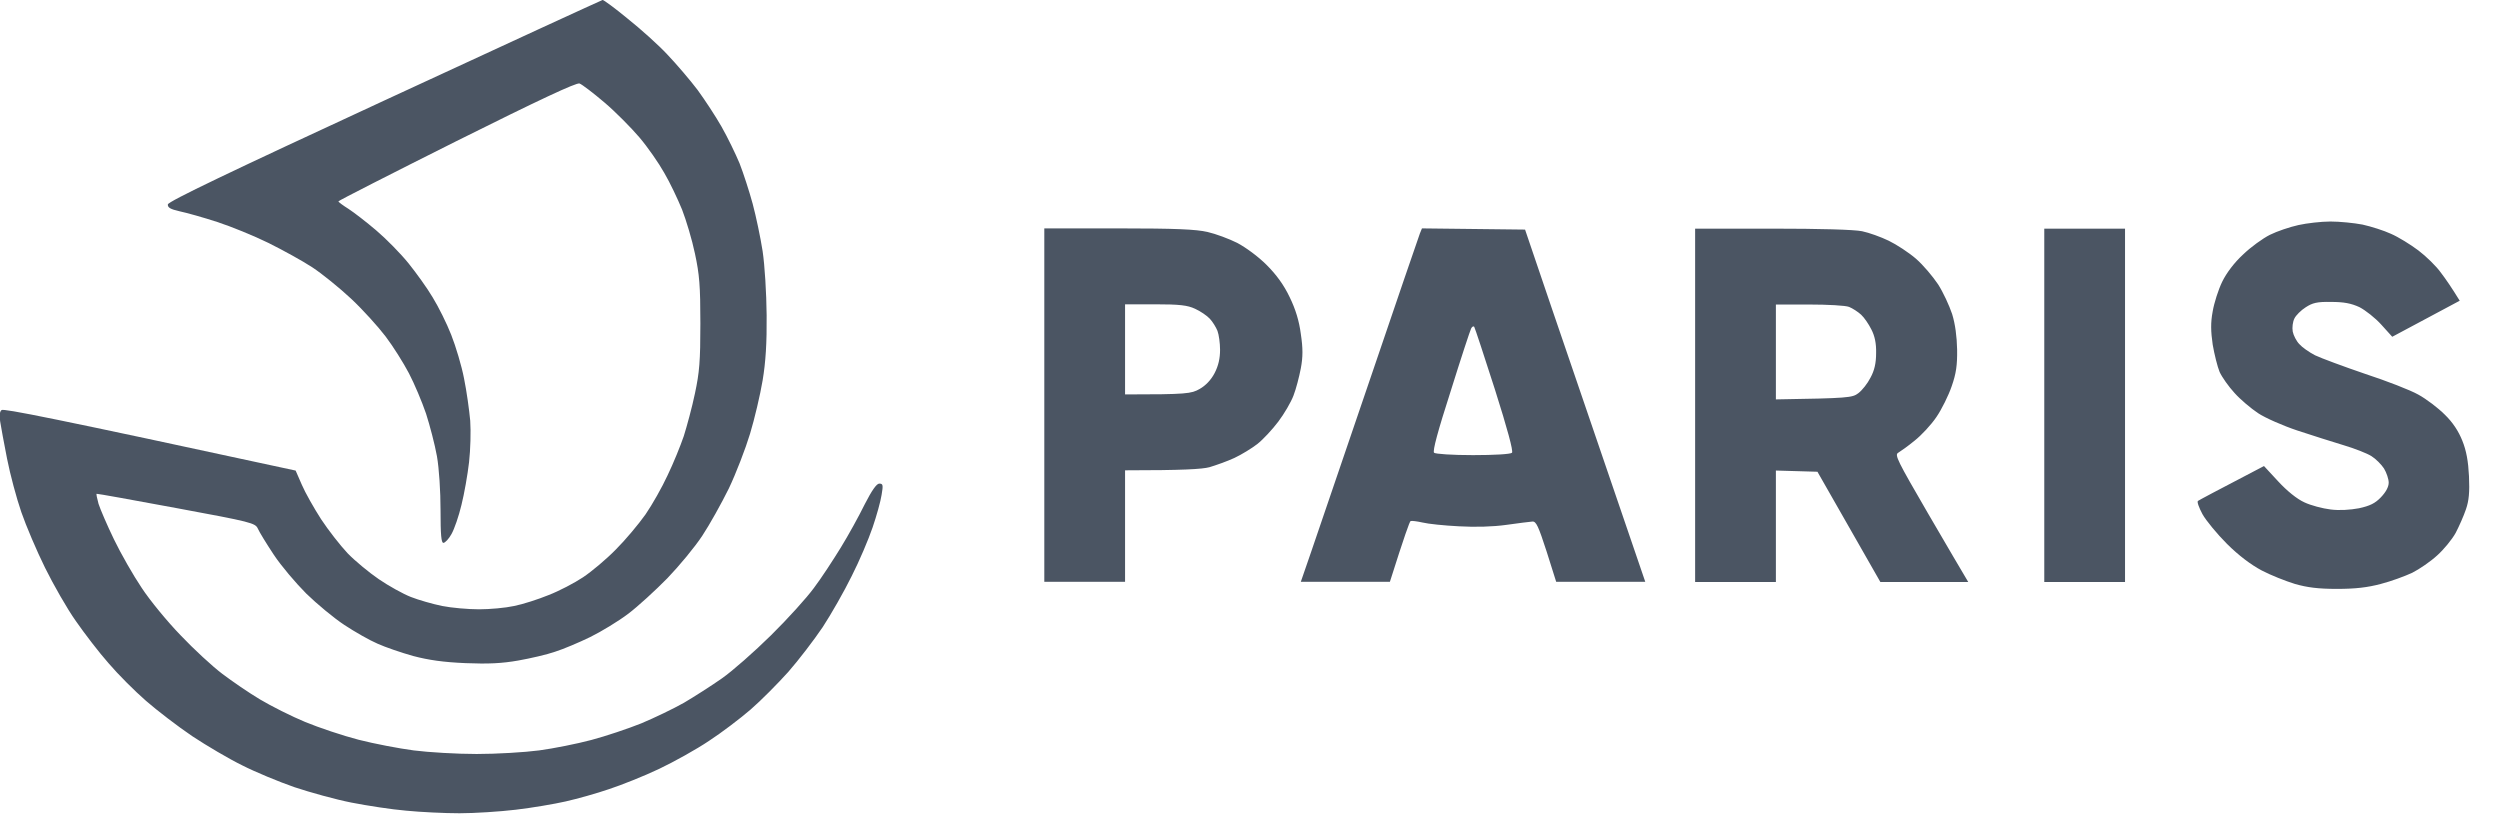
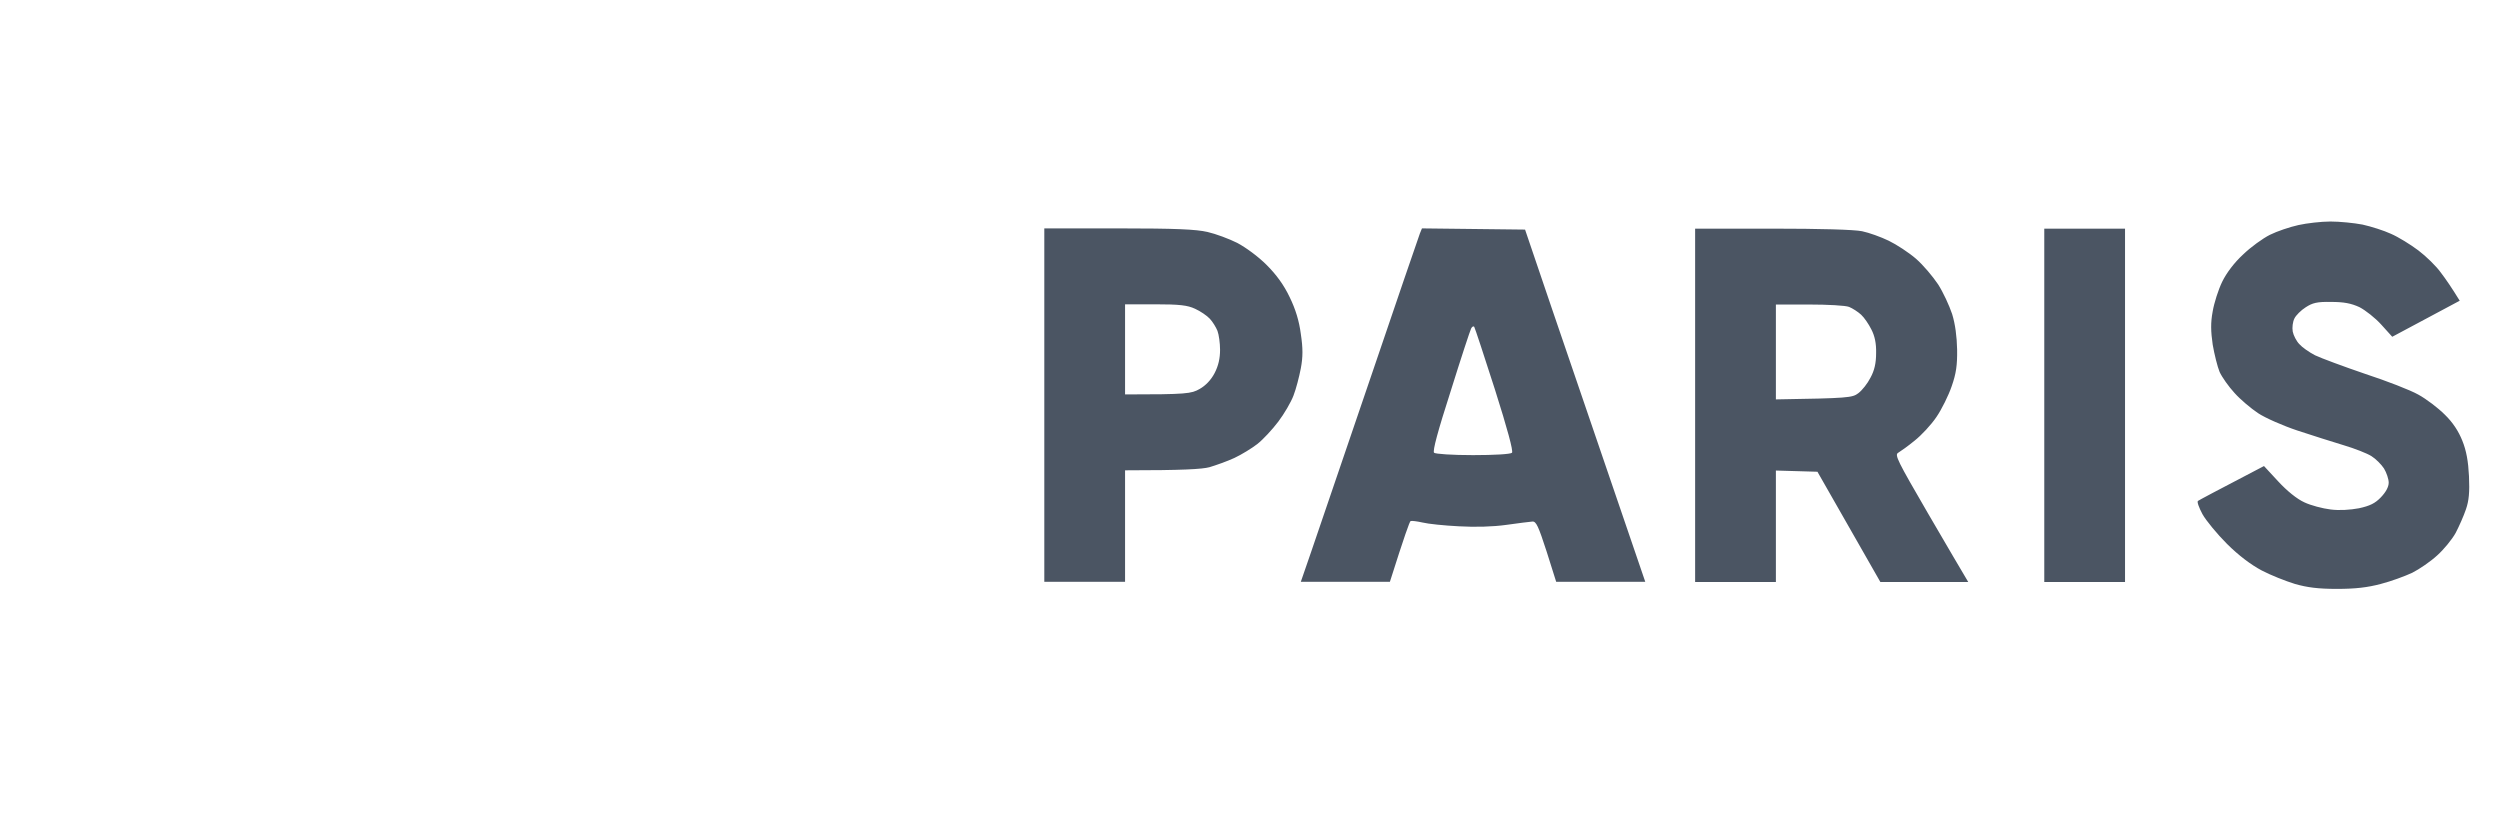
<svg xmlns="http://www.w3.org/2000/svg" width="79" height="26" viewBox="0 0 79 26" fill="none">
-   <path fill-rule="evenodd" clip-rule="evenodd" d="M19.047 0C19.077 0 19.43 0.255 19.828 0.585C20.233 0.907 20.804 1.417 21.089 1.724C21.382 2.031 21.809 2.533 22.042 2.84C22.267 3.148 22.613 3.672 22.8 4.002C22.988 4.332 23.243 4.857 23.371 5.164C23.491 5.471 23.678 6.048 23.784 6.438C23.889 6.828 24.031 7.502 24.099 7.937C24.166 8.387 24.219 9.256 24.226 9.96C24.234 10.83 24.196 11.444 24.099 12.021C24.024 12.471 23.844 13.236 23.701 13.708C23.558 14.18 23.258 14.959 23.033 15.432C22.8 15.904 22.425 16.578 22.192 16.93C21.96 17.283 21.464 17.882 21.089 18.272C20.714 18.654 20.158 19.164 19.851 19.396C19.543 19.629 19.002 19.958 18.65 20.131C18.297 20.303 17.801 20.513 17.539 20.595C17.284 20.685 16.758 20.805 16.375 20.873C15.865 20.963 15.43 20.985 14.709 20.955C14.004 20.925 13.546 20.858 13.058 20.73C12.682 20.625 12.18 20.453 11.932 20.341C11.684 20.236 11.211 19.966 10.881 19.748C10.551 19.531 10.01 19.081 9.68 18.759C9.35 18.429 8.885 17.882 8.652 17.53C8.419 17.178 8.194 16.811 8.149 16.706C8.066 16.526 7.954 16.496 5.567 16.054C4.193 15.799 3.068 15.596 3.053 15.604C3.038 15.611 3.068 15.754 3.113 15.919C3.165 16.084 3.383 16.593 3.601 17.043C3.818 17.493 4.216 18.19 4.479 18.579C4.734 18.969 5.289 19.644 5.71 20.078C6.122 20.513 6.715 21.06 7.023 21.292C7.331 21.525 7.864 21.892 8.217 22.102C8.569 22.312 9.207 22.634 9.643 22.814C10.078 22.994 10.836 23.248 11.332 23.376C11.827 23.503 12.615 23.653 13.073 23.713C13.538 23.773 14.439 23.826 15.062 23.826C15.692 23.826 16.585 23.773 17.036 23.713C17.486 23.653 18.237 23.503 18.687 23.383C19.137 23.264 19.851 23.024 20.263 22.859C20.676 22.686 21.284 22.394 21.614 22.207C21.945 22.012 22.485 21.667 22.815 21.435C23.146 21.203 23.836 20.595 24.361 20.078C24.887 19.561 25.495 18.887 25.72 18.579C25.953 18.272 26.328 17.695 26.568 17.305C26.808 16.916 27.146 16.301 27.326 15.934C27.552 15.492 27.702 15.282 27.784 15.282C27.904 15.282 27.912 15.327 27.859 15.634C27.829 15.836 27.702 16.294 27.574 16.668C27.446 17.043 27.154 17.732 26.913 18.205C26.681 18.677 26.268 19.404 25.998 19.816C25.72 20.228 25.232 20.865 24.909 21.233C24.579 21.6 24.046 22.139 23.716 22.424C23.386 22.709 22.793 23.159 22.402 23.413C22.012 23.676 21.299 24.073 20.826 24.298C20.353 24.523 19.64 24.807 19.25 24.935C18.86 25.07 18.244 25.242 17.877 25.325C17.516 25.407 16.811 25.527 16.3 25.587C15.797 25.647 14.994 25.699 14.521 25.699C14.049 25.699 13.283 25.662 12.833 25.617C12.375 25.579 11.602 25.459 11.106 25.362C10.611 25.265 9.8 25.04 9.305 24.875C8.81 24.703 8.066 24.395 7.654 24.185C7.241 23.983 6.528 23.563 6.077 23.264C5.62 22.956 4.967 22.454 4.614 22.147C4.261 21.84 3.728 21.307 3.435 20.963C3.135 20.625 2.67 20.018 2.4 19.629C2.122 19.239 1.687 18.474 1.424 17.942C1.161 17.41 0.823 16.616 0.673 16.181C0.523 15.746 0.32 14.989 0.223 14.495C0.125 14 0.028 13.468 0.005 13.318C-0.025 13.131 -0.01 13.003 0.05 12.958C0.118 12.906 1.581 13.191 9.342 14.87L9.538 15.319C9.643 15.566 9.92 16.054 10.146 16.406C10.378 16.758 10.754 17.238 10.986 17.485C11.219 17.725 11.662 18.092 11.97 18.302C12.277 18.512 12.735 18.767 12.983 18.864C13.23 18.962 13.681 19.089 13.973 19.149C14.274 19.209 14.799 19.254 15.137 19.254C15.482 19.254 15.977 19.209 16.248 19.149C16.518 19.096 17.006 18.939 17.336 18.804C17.666 18.677 18.154 18.422 18.424 18.242C18.695 18.062 19.16 17.672 19.46 17.365C19.761 17.065 20.181 16.563 20.398 16.256C20.609 15.949 20.924 15.394 21.096 15.019C21.277 14.645 21.502 14.09 21.607 13.783C21.704 13.475 21.87 12.868 21.96 12.434C22.102 11.767 22.132 11.422 22.132 10.223C22.132 9.031 22.102 8.671 21.96 8.012C21.87 7.577 21.682 6.955 21.554 6.625C21.419 6.296 21.172 5.771 20.991 5.464C20.819 5.156 20.466 4.647 20.203 4.339C19.948 4.04 19.453 3.537 19.1 3.238C18.747 2.938 18.394 2.668 18.312 2.638C18.207 2.608 17.051 3.148 14.424 4.459C12.375 5.486 10.694 6.341 10.694 6.363C10.694 6.385 10.836 6.49 11.016 6.603C11.189 6.715 11.587 7.023 11.894 7.285C12.202 7.547 12.66 8.012 12.908 8.319C13.155 8.626 13.501 9.106 13.673 9.398C13.853 9.691 14.116 10.215 14.259 10.582C14.401 10.942 14.589 11.564 14.664 11.961C14.747 12.366 14.829 12.966 14.859 13.296C14.882 13.625 14.867 14.217 14.822 14.607C14.777 14.997 14.671 15.604 14.582 15.956C14.499 16.308 14.356 16.721 14.266 16.878C14.184 17.028 14.064 17.155 14.011 17.155C13.944 17.155 13.921 16.901 13.921 16.121C13.921 15.529 13.876 14.809 13.808 14.42C13.741 14.045 13.583 13.445 13.463 13.071C13.335 12.696 13.095 12.126 12.923 11.797C12.75 11.467 12.42 10.942 12.187 10.635C11.954 10.328 11.467 9.788 11.099 9.443C10.731 9.099 10.176 8.649 9.868 8.447C9.56 8.244 8.93 7.899 8.479 7.675C8.021 7.45 7.301 7.157 6.866 7.015C6.43 6.873 5.897 6.723 5.68 6.678C5.379 6.61 5.297 6.558 5.304 6.46C5.319 6.363 7.263 5.434 12.157 3.17C15.91 1.431 19.01 0.007 19.04 0L19.047 0Z" fill="#4B5563" />
  <path fill-rule="evenodd" clip-rule="evenodd" d="M73.644 7C73.929 7 74.387 7.045 74.657 7.097C74.927 7.157 75.333 7.285 75.558 7.39C75.783 7.487 76.173 7.727 76.421 7.914C76.669 8.102 76.991 8.416 77.134 8.619C77.284 8.814 77.479 9.099 77.727 9.503L75.595 10.642L75.25 10.26C75.062 10.05 74.747 9.803 74.559 9.706C74.297 9.586 74.072 9.541 73.659 9.541C73.216 9.533 73.073 9.571 72.856 9.713C72.713 9.803 72.548 9.968 72.503 10.065C72.45 10.17 72.428 10.35 72.45 10.477C72.473 10.598 72.57 10.785 72.66 10.875C72.743 10.972 72.968 11.13 73.156 11.227C73.344 11.317 74.049 11.579 74.732 11.812C75.415 12.036 76.173 12.329 76.421 12.471C76.669 12.606 77.044 12.891 77.254 13.101C77.509 13.348 77.689 13.625 77.809 13.925C77.937 14.24 77.997 14.577 78.02 15.049C78.042 15.551 78.02 15.821 77.922 16.099C77.855 16.301 77.704 16.638 77.599 16.84C77.487 17.043 77.224 17.365 77.014 17.552C76.811 17.74 76.451 17.987 76.226 18.1C76.001 18.205 75.558 18.369 75.235 18.452C74.815 18.564 74.432 18.609 73.846 18.609C73.254 18.609 72.908 18.564 72.518 18.452C72.225 18.362 71.752 18.175 71.467 18.025C71.129 17.845 70.739 17.552 70.371 17.185C70.064 16.878 69.711 16.451 69.598 16.248C69.486 16.039 69.418 15.851 69.456 15.829C69.486 15.806 69.974 15.544 71.542 14.727L71.993 15.214C72.27 15.514 72.585 15.769 72.818 15.874C73.021 15.971 73.396 16.069 73.644 16.099C73.921 16.136 74.267 16.113 74.544 16.061C74.89 15.986 75.055 15.904 75.235 15.716C75.393 15.551 75.483 15.387 75.483 15.252C75.483 15.139 75.415 14.937 75.333 14.802C75.25 14.675 75.07 14.495 74.935 14.412C74.807 14.33 74.409 14.172 74.057 14.068C73.704 13.963 73.051 13.753 72.593 13.603C72.143 13.453 71.58 13.206 71.355 13.056C71.129 12.906 70.792 12.621 70.612 12.419C70.424 12.216 70.214 11.916 70.139 11.752C70.071 11.587 69.974 11.197 69.921 10.89C69.861 10.47 69.853 10.2 69.921 9.84C69.966 9.571 70.101 9.151 70.221 8.904C70.356 8.626 70.604 8.297 70.882 8.042C71.122 7.809 71.505 7.532 71.73 7.42C71.955 7.307 72.36 7.172 72.63 7.112C72.901 7.052 73.351 7 73.644 7ZM33 7.217H35.342C37.158 7.217 37.796 7.247 38.157 7.33C38.419 7.39 38.84 7.547 39.095 7.675C39.365 7.817 39.763 8.109 40.025 8.372C40.333 8.679 40.573 9.009 40.754 9.391C40.941 9.773 41.054 10.148 41.106 10.553C41.174 11.002 41.174 11.28 41.106 11.639C41.054 11.909 40.956 12.291 40.874 12.501C40.798 12.704 40.581 13.078 40.393 13.325C40.206 13.573 39.913 13.888 39.733 14.03C39.56 14.165 39.23 14.367 39.005 14.472C38.779 14.577 38.419 14.704 38.217 14.764C37.984 14.825 37.398 14.862 35.552 14.862V18.384H33V7.217ZM35.552 12.464C37.511 12.464 37.646 12.441 37.909 12.291C38.096 12.186 38.269 12.007 38.382 11.789C38.502 11.557 38.554 11.324 38.554 11.055C38.554 10.845 38.517 10.575 38.472 10.455C38.427 10.343 38.322 10.17 38.231 10.073C38.142 9.975 37.931 9.833 37.766 9.758C37.526 9.646 37.278 9.616 36.505 9.616H35.552V12.464ZM44.934 7.217L48.192 7.255L49.032 9.728C49.498 11.085 50.353 13.595 51.99 18.384H49.175L48.875 17.433C48.612 16.623 48.544 16.473 48.424 16.481C48.342 16.488 47.967 16.533 47.599 16.586C47.171 16.646 46.623 16.661 46.098 16.631C45.64 16.608 45.129 16.556 44.949 16.511C44.777 16.473 44.611 16.451 44.574 16.466C44.544 16.481 44.386 16.916 43.921 18.384H41.106L41.437 17.425C41.617 16.901 42.45 14.465 43.283 12.014C44.116 9.563 44.829 7.48 44.867 7.382L44.934 7.217ZM45.842 12.359C45.437 13.618 45.264 14.255 45.317 14.307C45.362 14.345 45.88 14.382 46.548 14.382C47.223 14.382 47.734 14.352 47.779 14.307C47.824 14.255 47.636 13.558 47.239 12.306C46.901 11.249 46.608 10.365 46.586 10.328C46.563 10.298 46.518 10.32 46.488 10.38C46.458 10.433 46.165 11.324 45.842 12.359ZM53.566 7.225H56.005C57.499 7.225 58.602 7.255 58.842 7.307C59.06 7.352 59.435 7.487 59.683 7.607C59.931 7.727 60.321 7.982 60.546 8.177C60.771 8.372 61.079 8.739 61.244 8.986C61.402 9.233 61.597 9.653 61.687 9.923C61.785 10.238 61.837 10.635 61.845 11.047C61.852 11.534 61.815 11.804 61.672 12.209C61.575 12.494 61.357 12.936 61.192 13.176C61.027 13.423 60.711 13.76 60.501 13.925C60.291 14.098 60.058 14.262 59.983 14.307C59.863 14.375 59.961 14.562 60.922 16.218C61.507 17.223 62.04 18.13 62.197 18.392H59.42L57.431 14.907L56.118 14.869V18.392H53.566V7.225ZM56.118 12.621C58.4 12.584 58.535 12.569 58.722 12.426C58.842 12.336 59.015 12.119 59.105 11.939C59.233 11.707 59.285 11.474 59.285 11.16C59.293 10.845 59.24 10.612 59.135 10.41C59.053 10.245 58.91 10.035 58.812 9.945C58.715 9.855 58.542 9.743 58.43 9.698C58.317 9.653 57.747 9.623 57.169 9.623H56.118V12.621ZM64.599 7.225H67.151V18.392H64.599V7.225Z" fill="#4B5563" />
</svg>